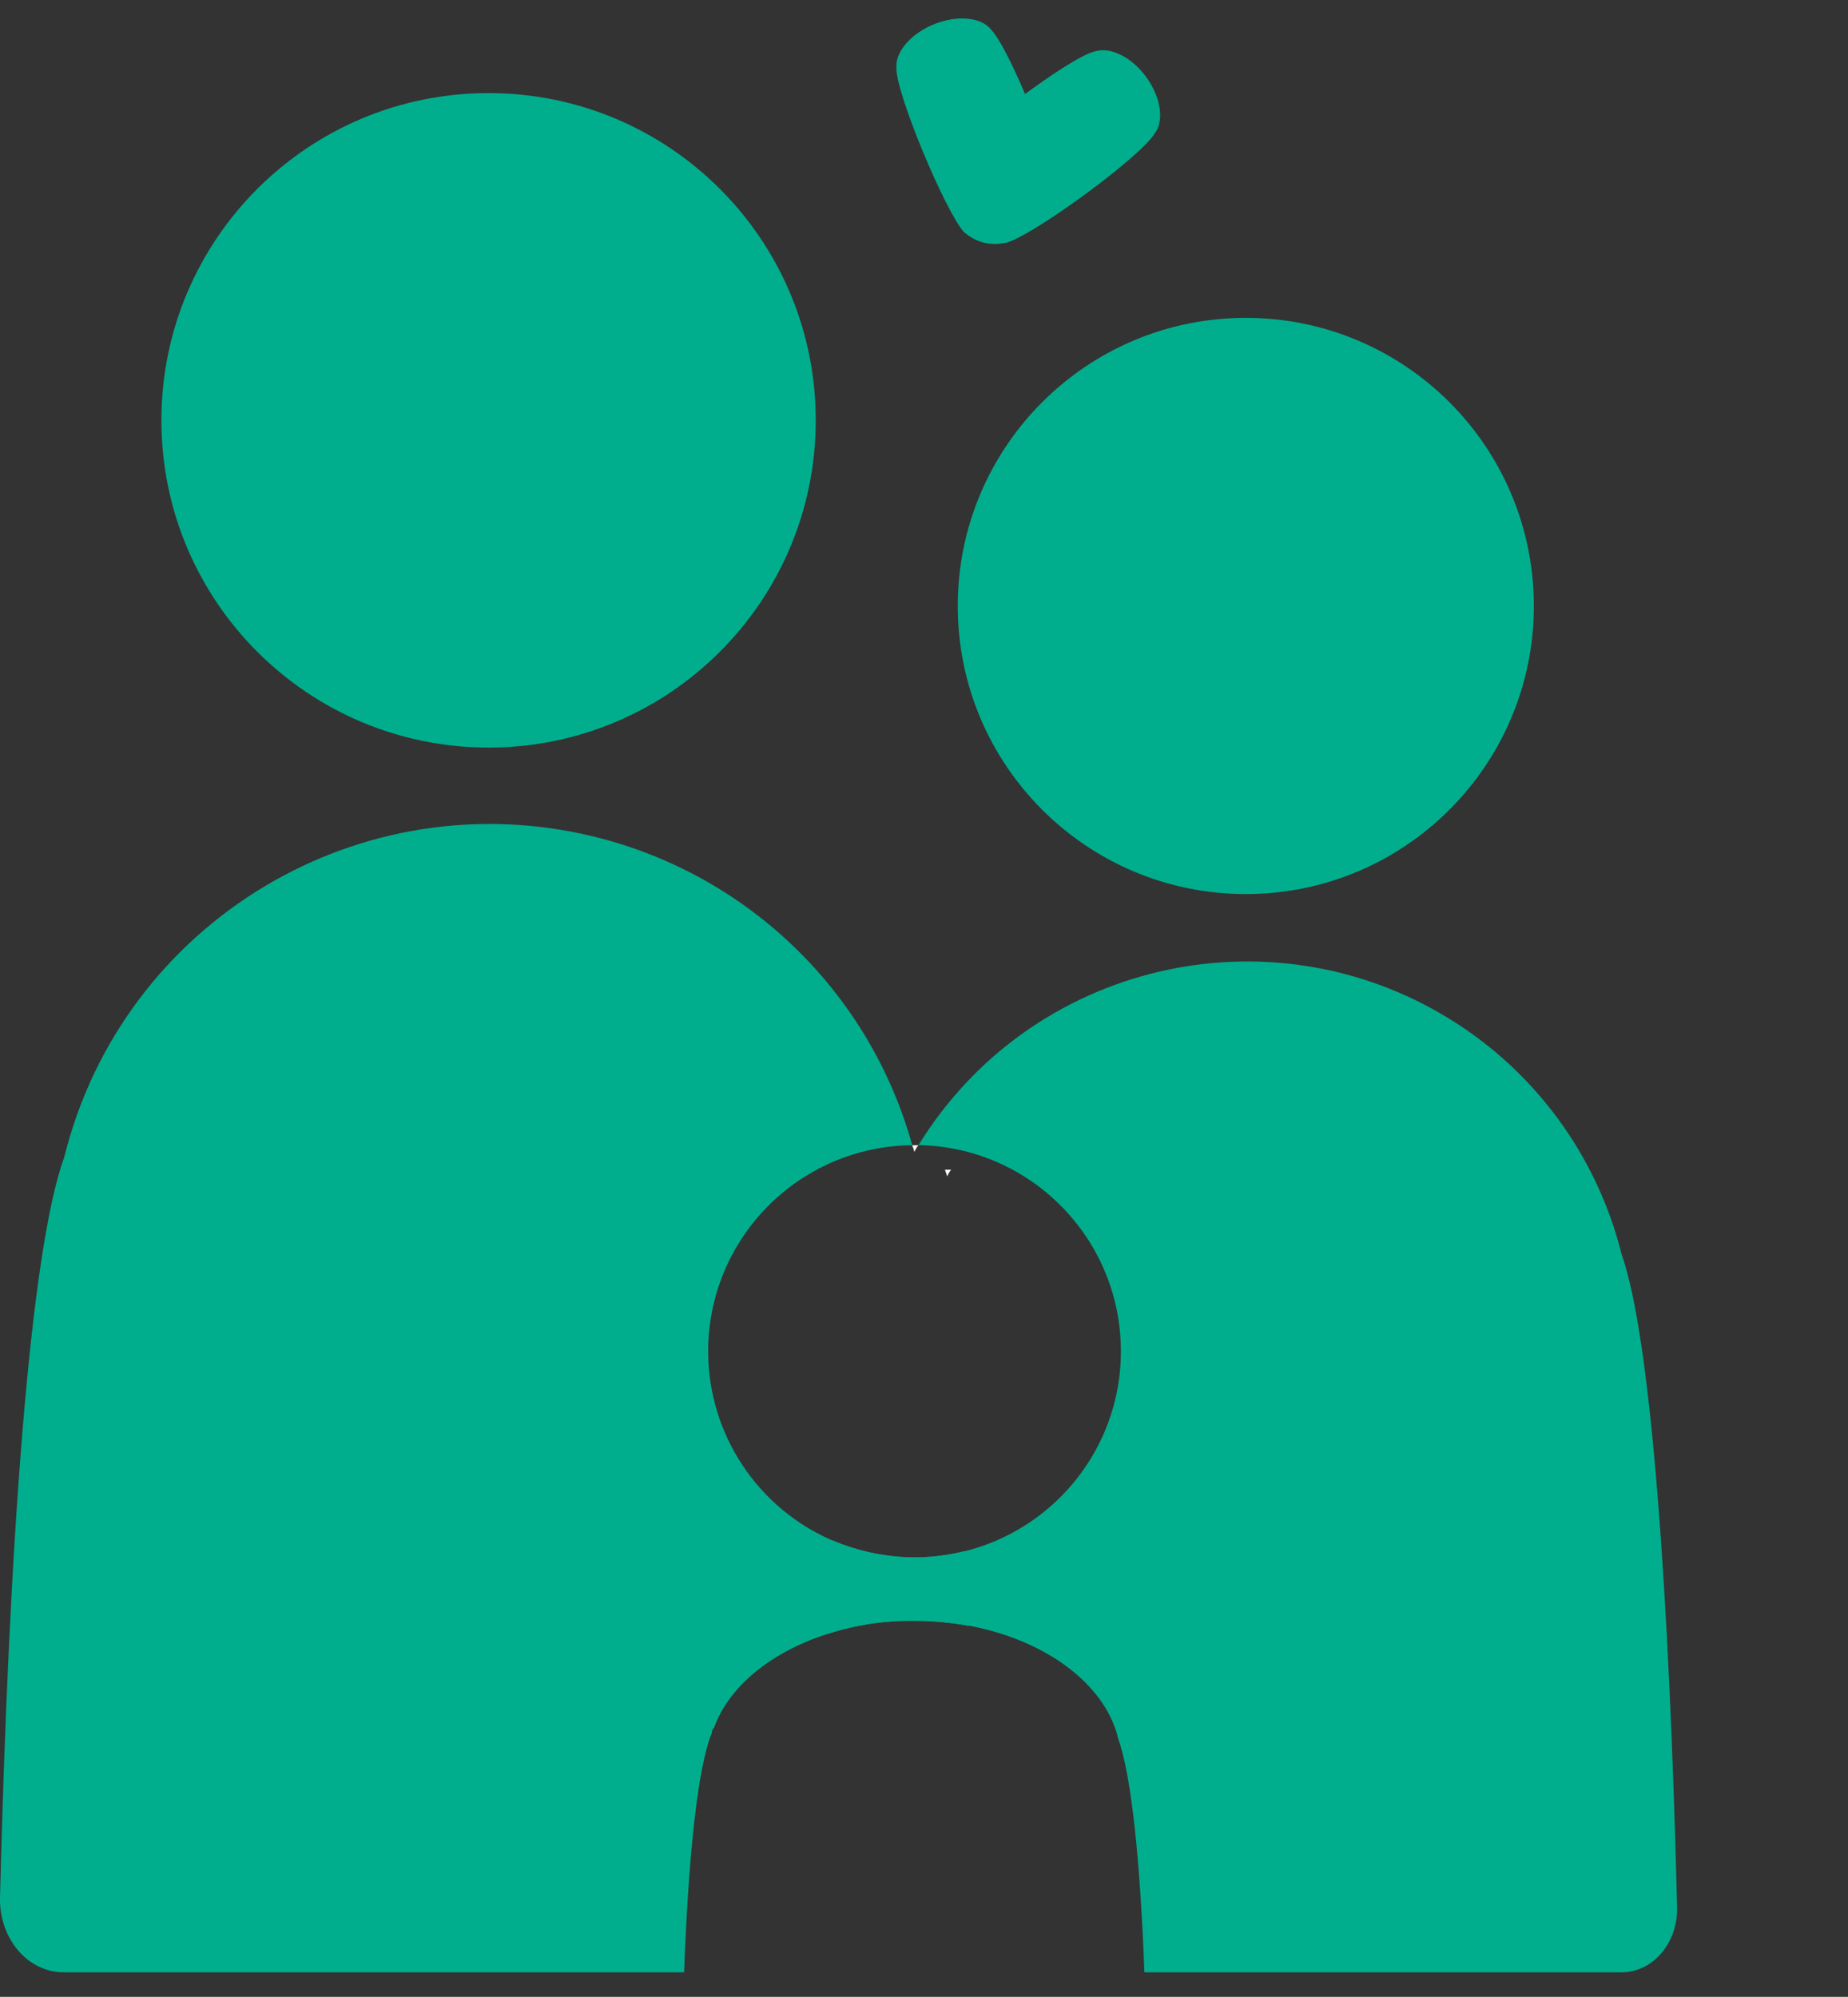
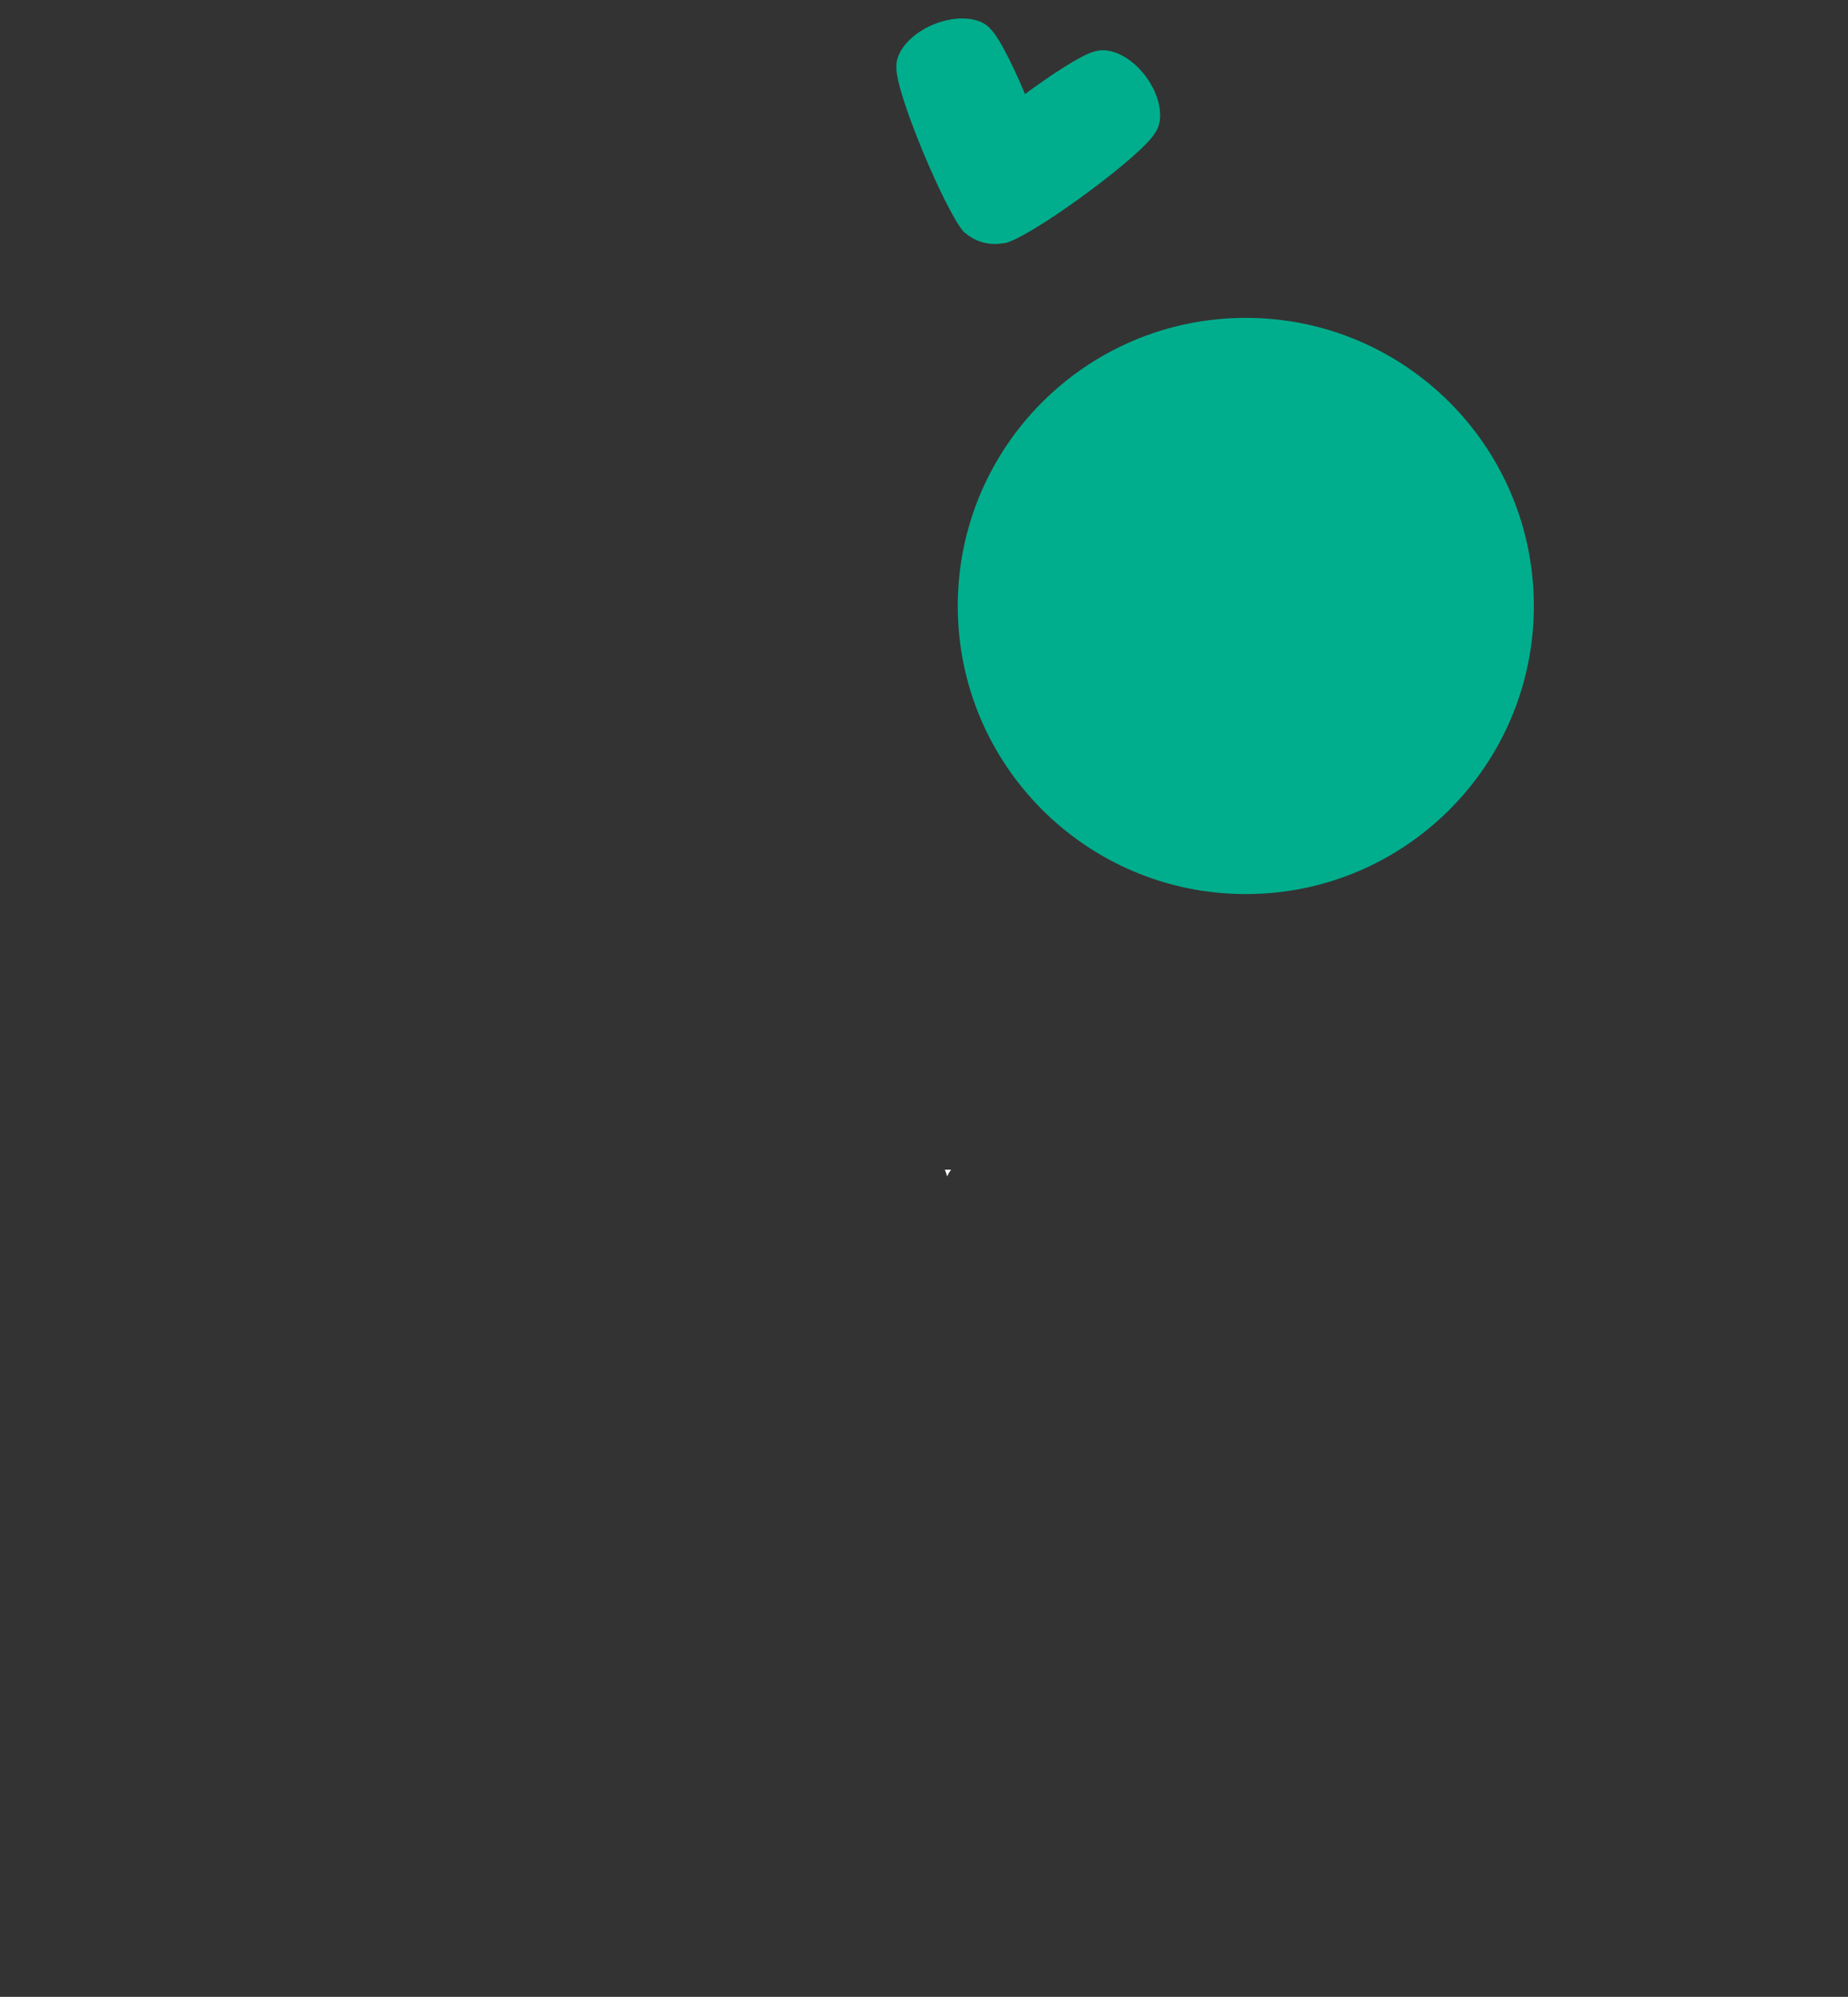
<svg xmlns="http://www.w3.org/2000/svg" id="Laag_1" viewBox="0 0 162 175.01">
  <rect x="0" y="0" width="162" height="175.01" fill="#333333" stroke="none" />
  <defs>
    <style>.cls-1{fill:none;}.cls-2{fill:#00ae8d;}.cls-3{fill:#fff;}</style>
  </defs>
  <g id="Group_699">
    <g id="Group_42">
-       <path id="Path_24" class="cls-3" d="M83.38,102.52c-.15,.18-.26,.38-.35,.59-.05-.2-.12-.4-.2-.59h.55Z" />
-       <rect id="Rectangle_19" class="cls-1" x="2.87" y="-35.48" width="159.13" height="210.49" />
+       <path id="Path_24" class="cls-3" d="M83.38,102.52c-.15,.18-.26,.38-.35,.59-.05-.2-.12-.4-.2-.59Z" />
    </g>
    <g id="Group_43">
-       <path id="Path_20" class="cls-2" d="M84.9,142.49c-1.59-.29-3.2-.43-4.81-.43-2.59-.03-5.17,.37-7.63,1.17-4.85,1.57-8.53,4.54-9.86,8.18-.13,.12-.2,.29-.2,.47-1.29,3.13-2.07,11.27-2.43,20.98H5.56c-3.13,0-5.64-2.97-5.56-6.54,.78-31.04,2.62-56.64,5.64-64.93,5.12-20.6,25.97-33.15,46.57-28.03,13.44,3.34,24.05,13.66,27.76,27.01-9.98,.1-17.98,8.27-17.89,18.24,.07,7.13,4.33,13.56,10.88,16.4,2.28,.97,4.72,1.48,7.2,1.49,1.48,0,2.95-.19,4.38-.55,.16,2.11,.27,4.31,.35,6.54" />
-       <path id="Path_21" class="cls-2" d="M71.51,36.84c0,15.84-12.84,28.68-28.68,28.68-15.84,0-28.68-12.84-28.68-28.68,0-15.84,12.84-28.68,28.68-28.68h0c15.84,0,28.68,12.84,28.68,28.67h0" />
-       <path id="Path_22" class="cls-2" d="M147.02,167.15c.07,3.13-2.11,5.71-4.86,5.71h-41.84c-.35-9.36-1.1-17.3-2.35-20.63v-.08c-1.25-4.66-6.38-8.42-13.03-9.67h-.04c-1.59-.29-3.2-.43-4.81-.43-2.59-.03-5.17,.37-7.63,1.17,.16-2.86,.31-5.6,.51-8.22,2.28,.97,4.72,1.48,7.2,1.49,9.98,.01,18.08-8.06,18.09-18.04,.01-9.86-7.88-17.91-17.74-18.09,9.8-15.91,30.64-20.86,46.55-11.06,7.54,4.64,12.95,12.06,15.09,20.65,2.58,7.28,4.18,29.83,4.86,57.19" />
      <path id="Path_23" class="cls-2" d="M134.46,53.11c0,13.94-11.3,25.25-25.25,25.25-13.94,0-25.25-11.3-25.25-25.25,0-13.94,11.3-25.25,25.25-25.25h0c13.94,0,25.25,11.3,25.25,25.25" />
-       <path id="Path_24-2" class="cls-3" d="M80.51,100.37c-.15,.18-.26,.38-.35,.59-.05-.2-.12-.4-.2-.59h.55Z" />
      <path id="Path_25" class="cls-2" d="M88.67,21.11s-.03,.02-.06,.02c-.14,.07-.29,.12-.45,.15-1.28,.27-3.02-.6-4.25-2.25s-1.56-3.55-.93-4.7c.03-.08,.07-.14,.1-.21h0c1.44-2.11,10.67-9.12,12.89-9.61,.03-.02,.07-.03,.11-.03,1.3-.35,3.1,.52,4.36,2.22,1.33,1.78,1.63,3.88,.79,4.99h0c-1.24,2.03-9.81,8.31-12.57,9.42" />
      <path id="Path_26" class="cls-2" d="M92.66,16.67s.02,.03,0,.06c.03,.15,.04,.31,.03,.46-.07,1.27-1.52,2.41-3.26,3.5-1.46,1-3.4,.91-4.76-.22-.06-.04-.11-.1-.18-.14h0c-1.64-1.86-6.01-12.23-5.91-14.45-.01-.04-.01-.08,0-.12,0-1.3,1.3-2.81,3.26-3.62,2.06-.84,4.15-.64,5.01,.42h0c1.63,1.65,5.46,11.23,5.82,14.1" />
      <rect id="Rectangle_19-2" class="cls-1" x="0" y="-37.62" width="159.13" height="210.49" />
    </g>
  </g>
</svg>